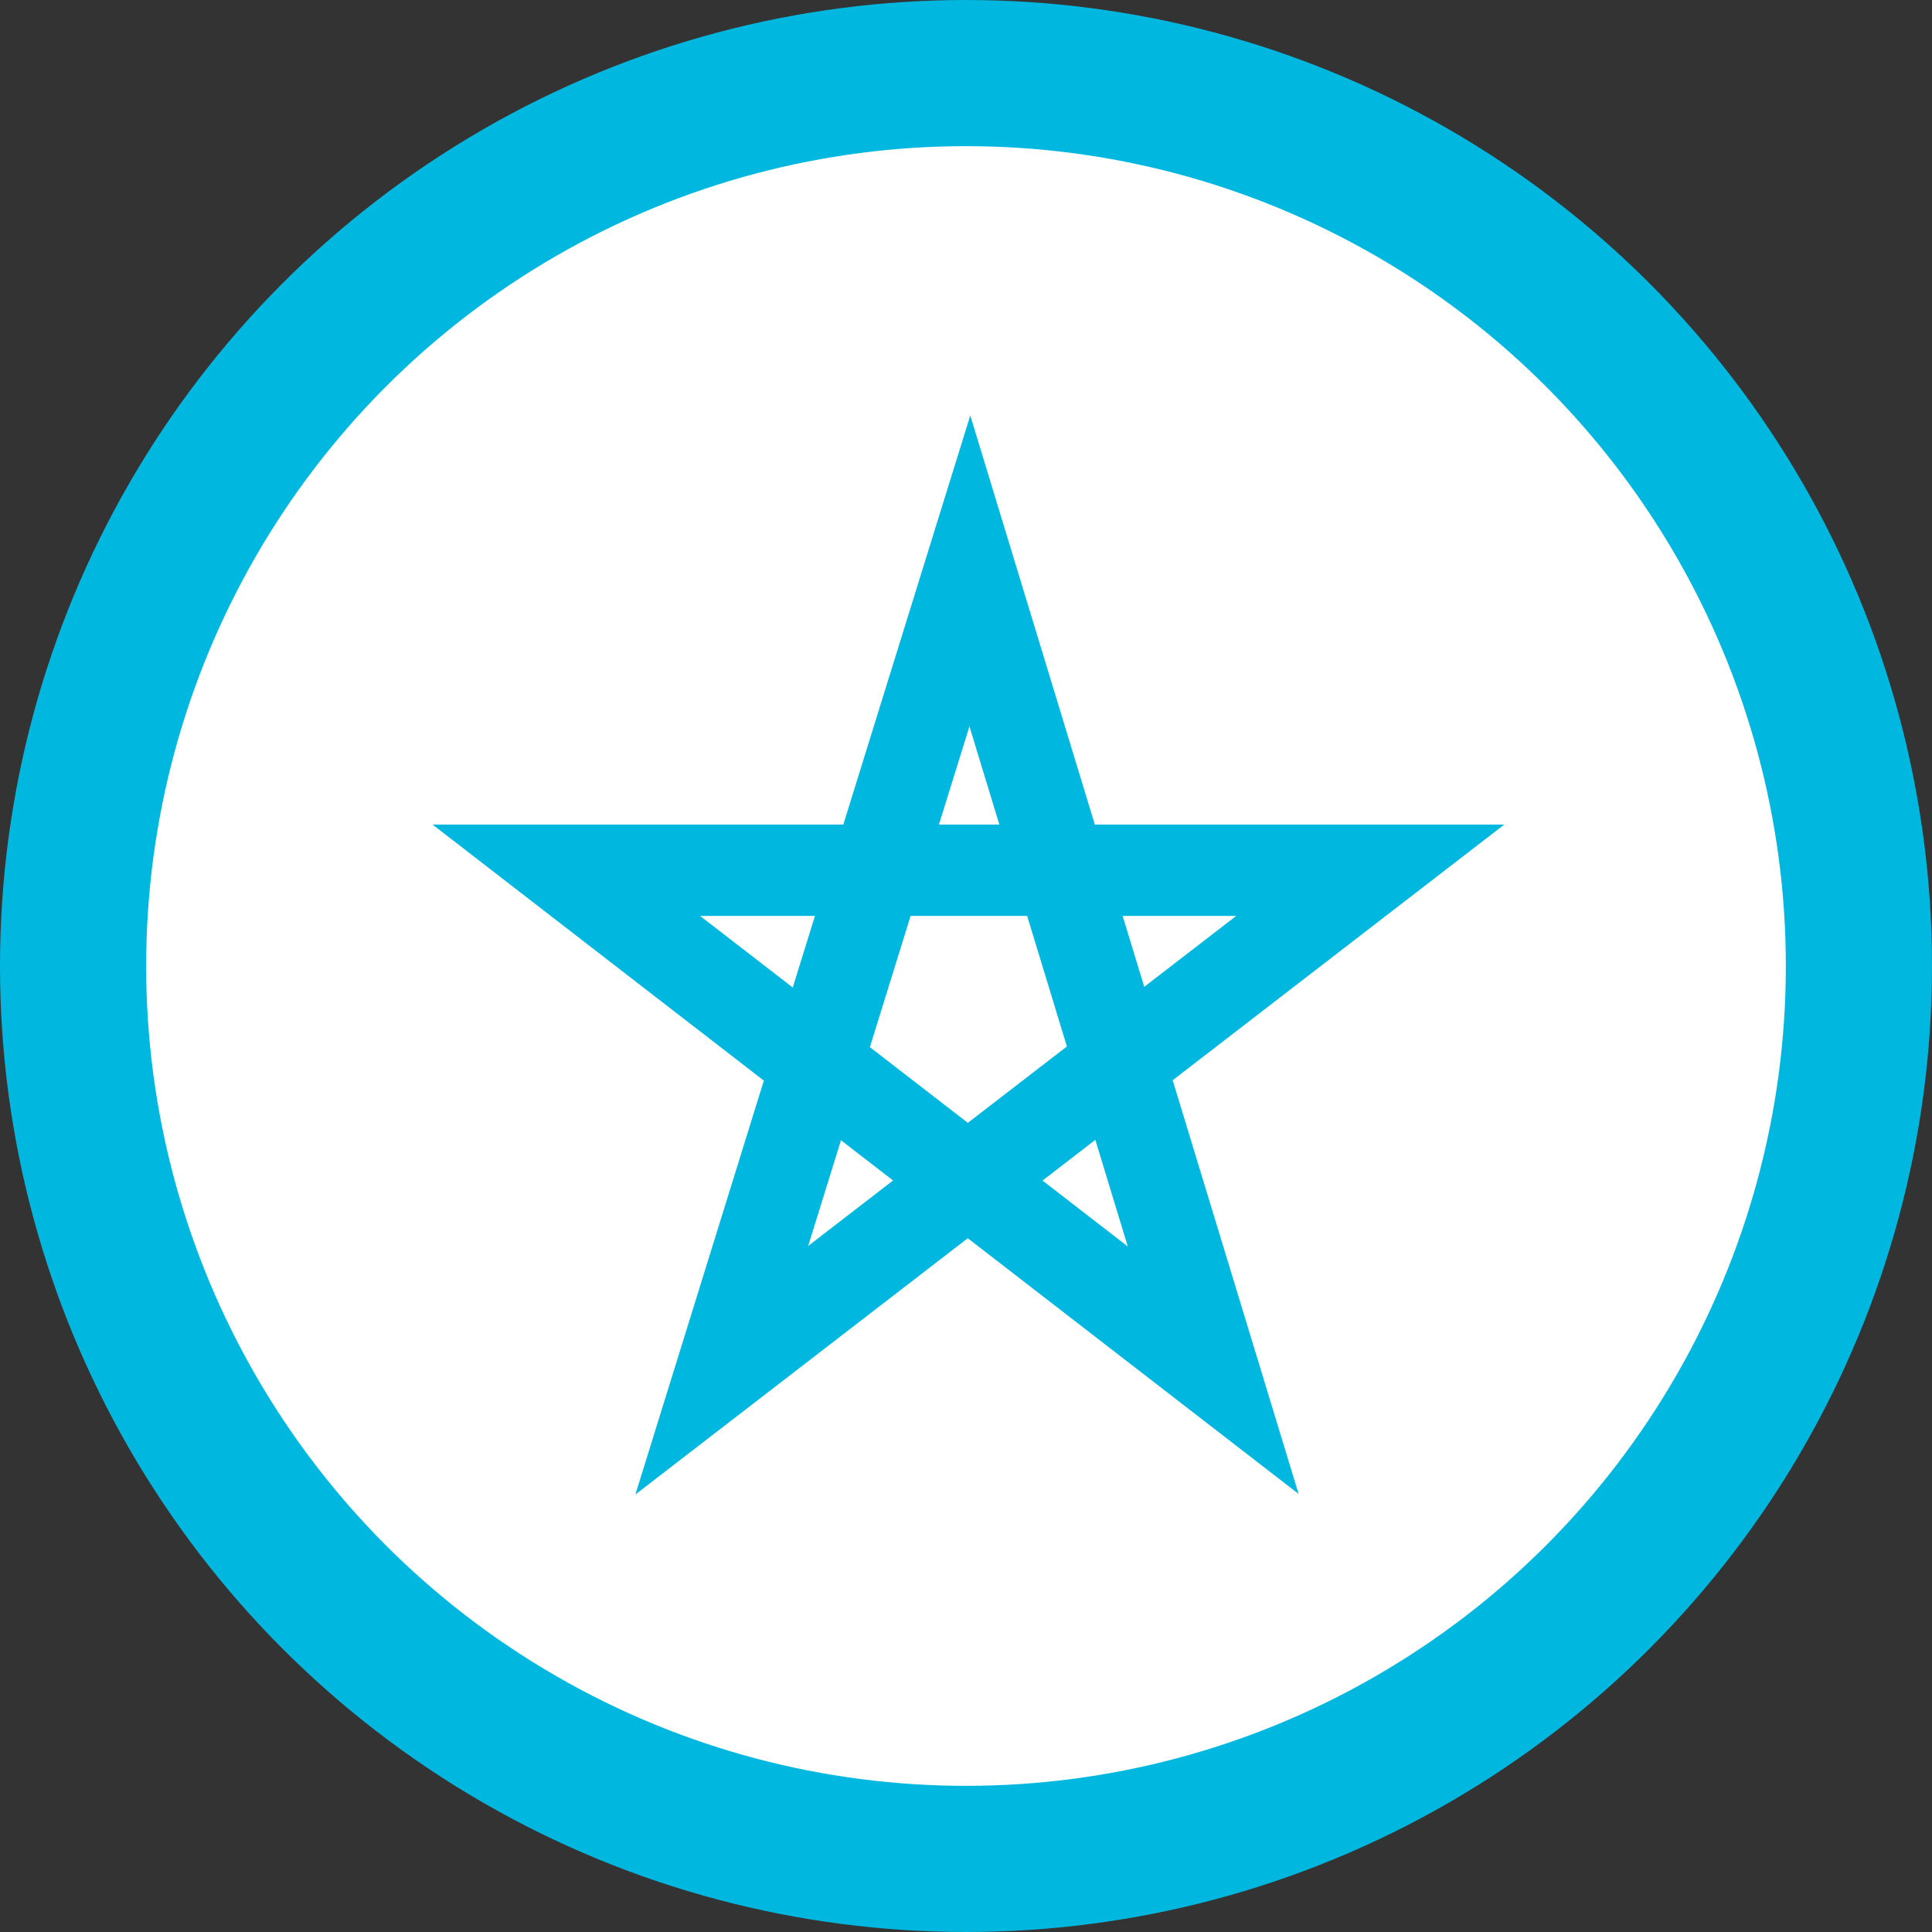
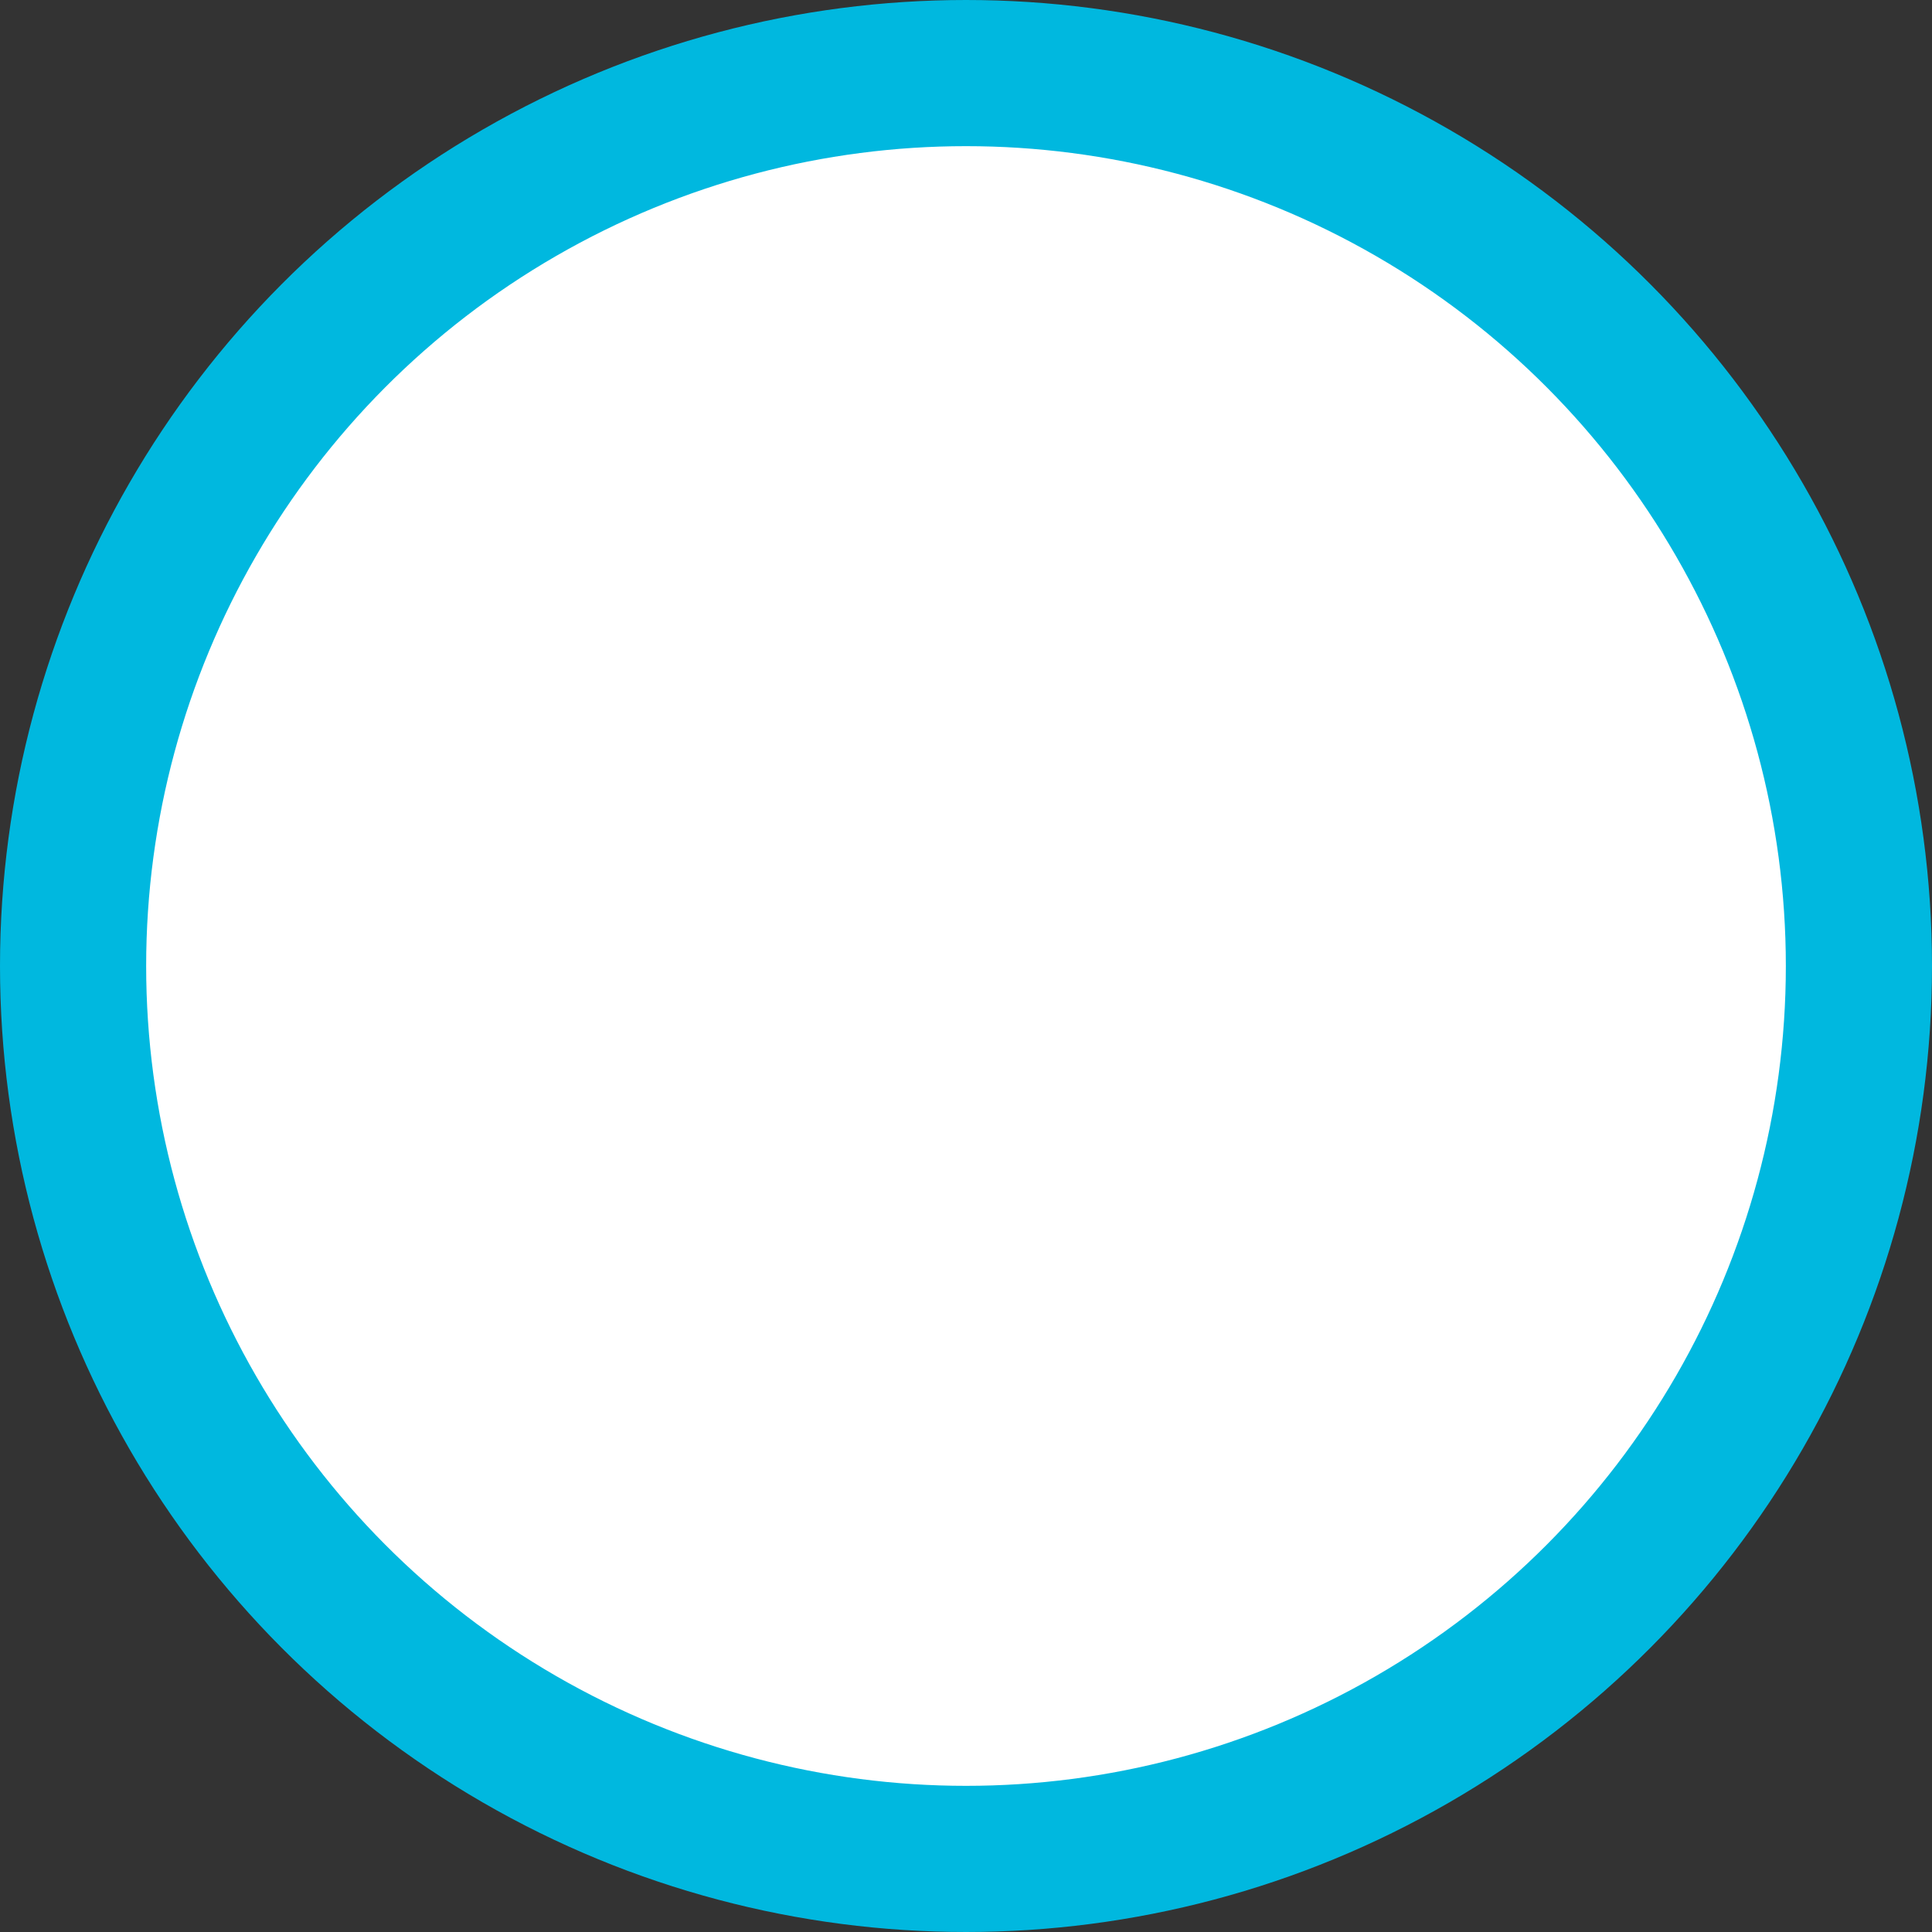
<svg xmlns="http://www.w3.org/2000/svg" width="423" height="423" viewBox="0 0 423 423" fill="none">
  <rect x="0" y="0" width="423" height="423" fill="#333333" stroke="none" />
  <circle cx="211.5" cy="211.5" r="195.5" fill="white" stroke="#00B8DF" stroke-width="32" />
-   <path d="M212.344 125L158.031 300L300 190.539H124L265.625 300L212.344 125Z" stroke="#00B8DF" stroke-width="20" />
</svg>